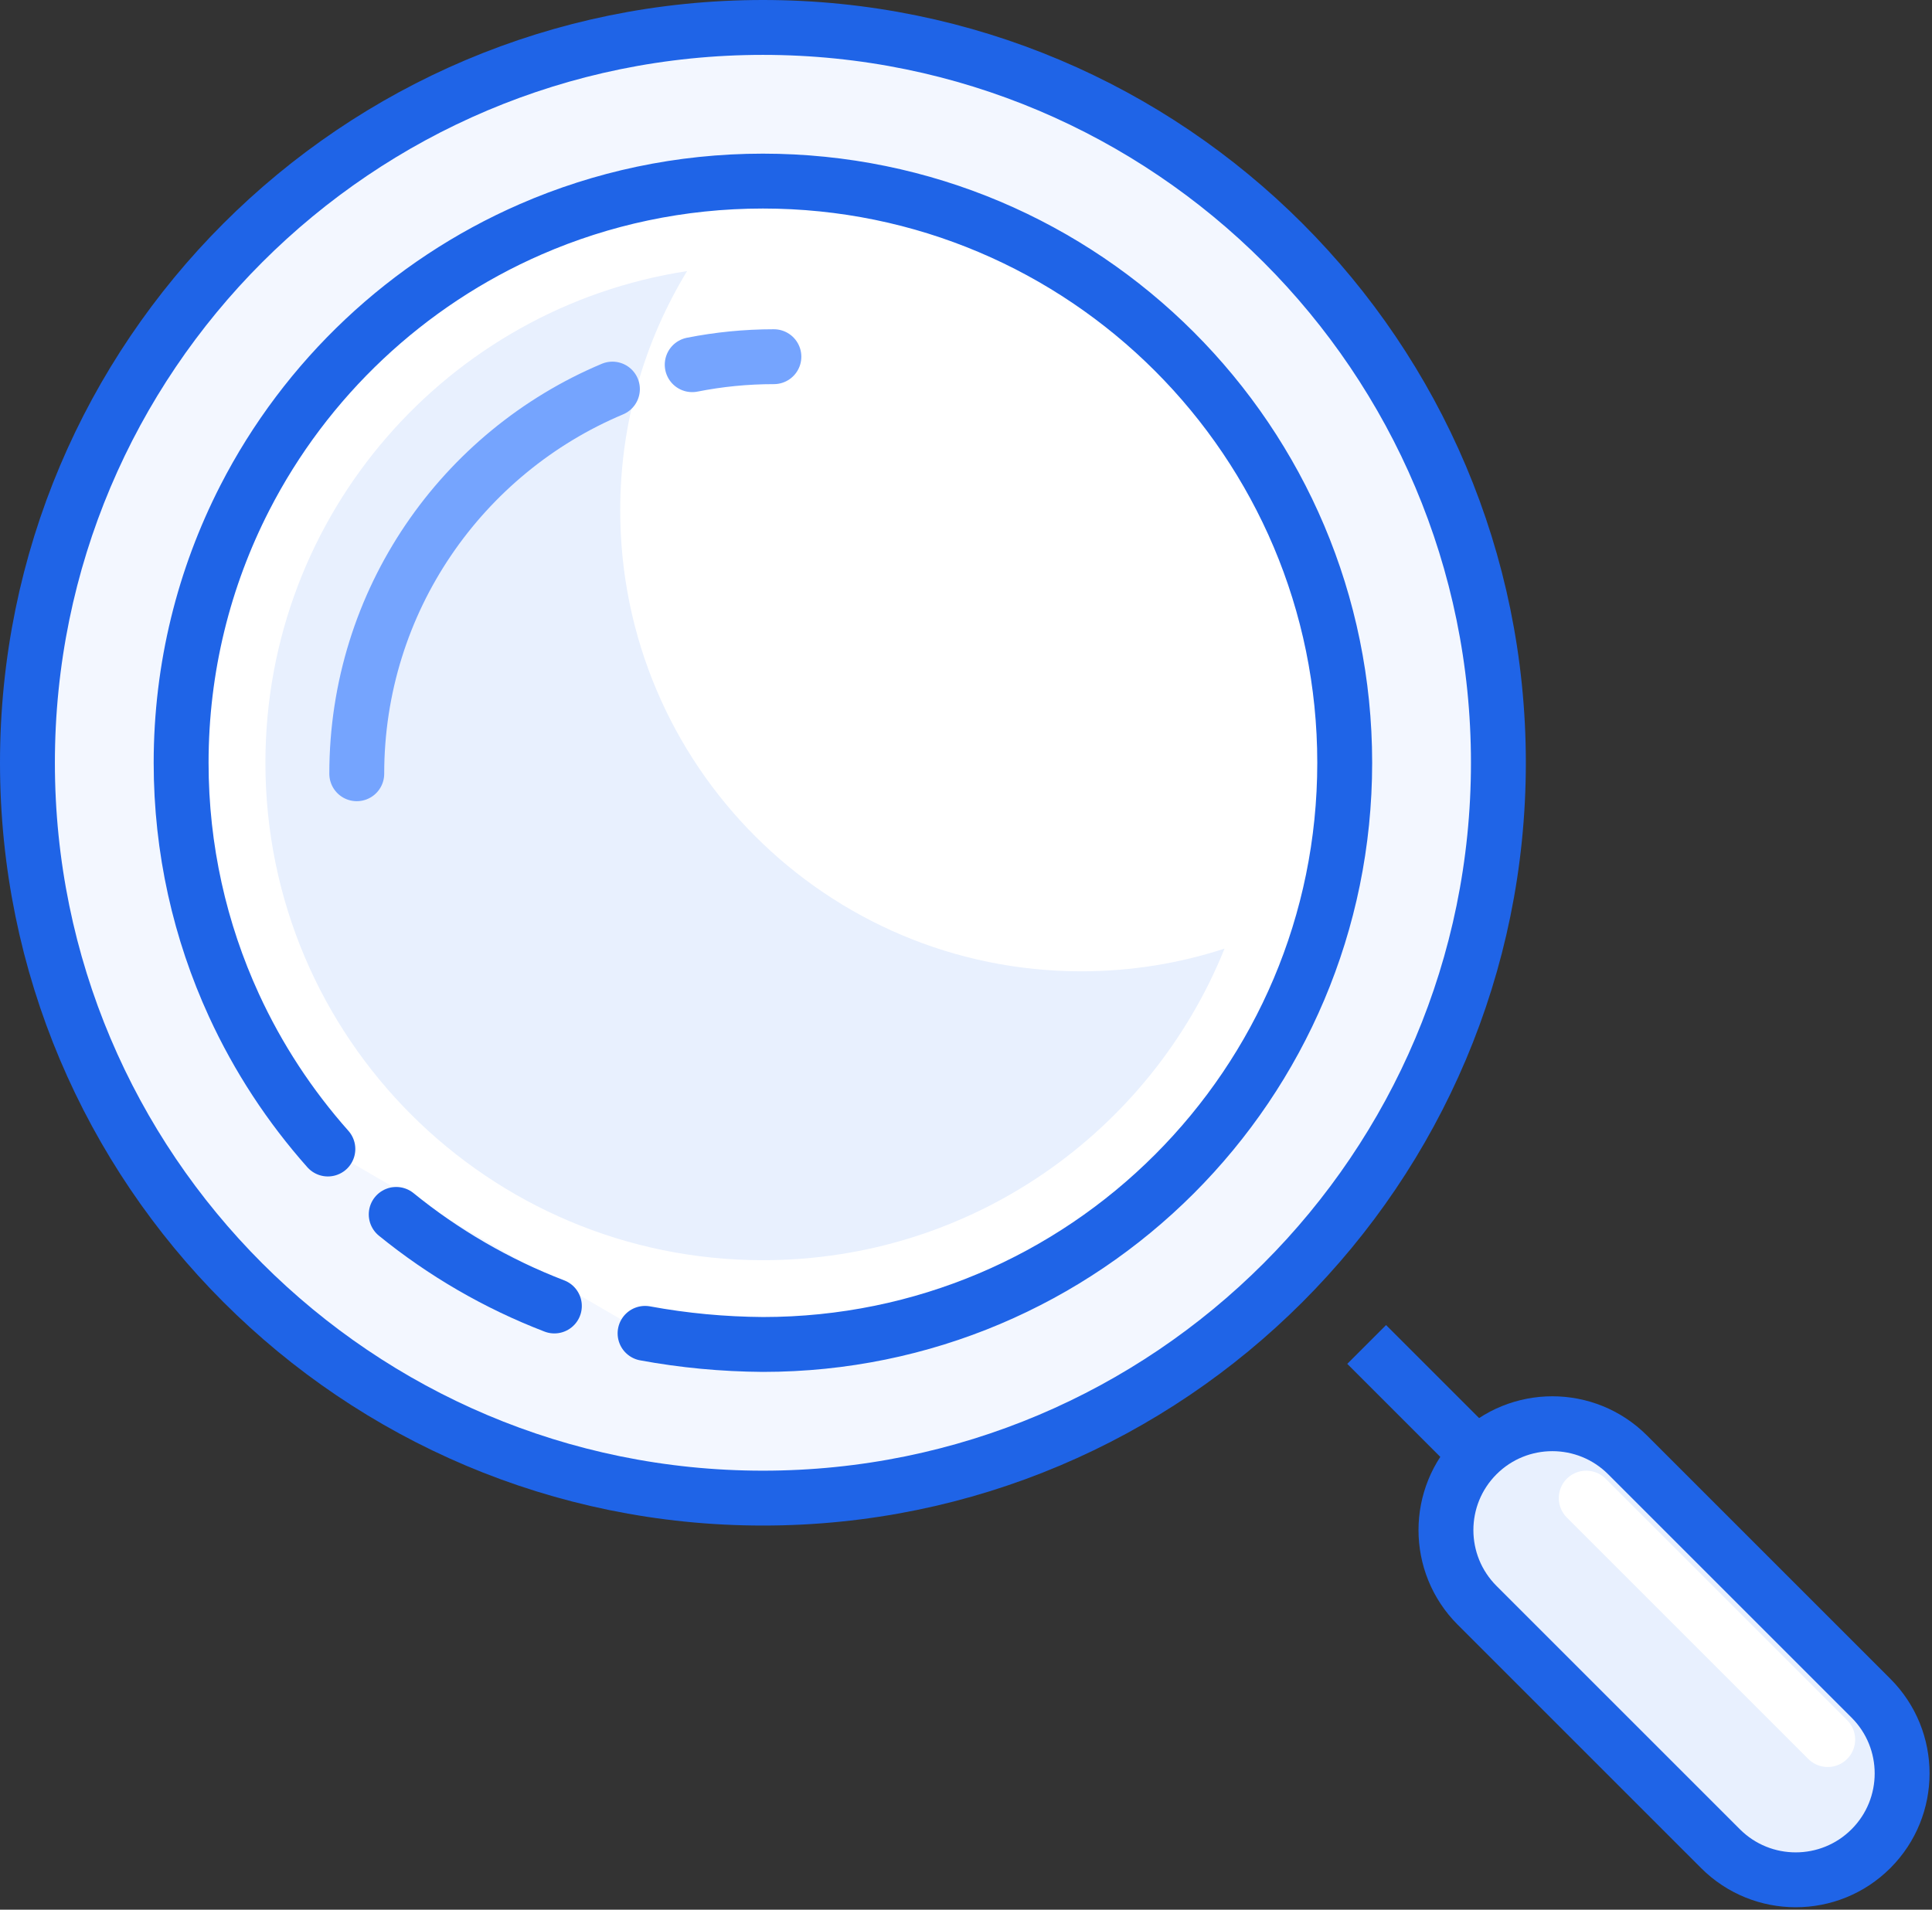
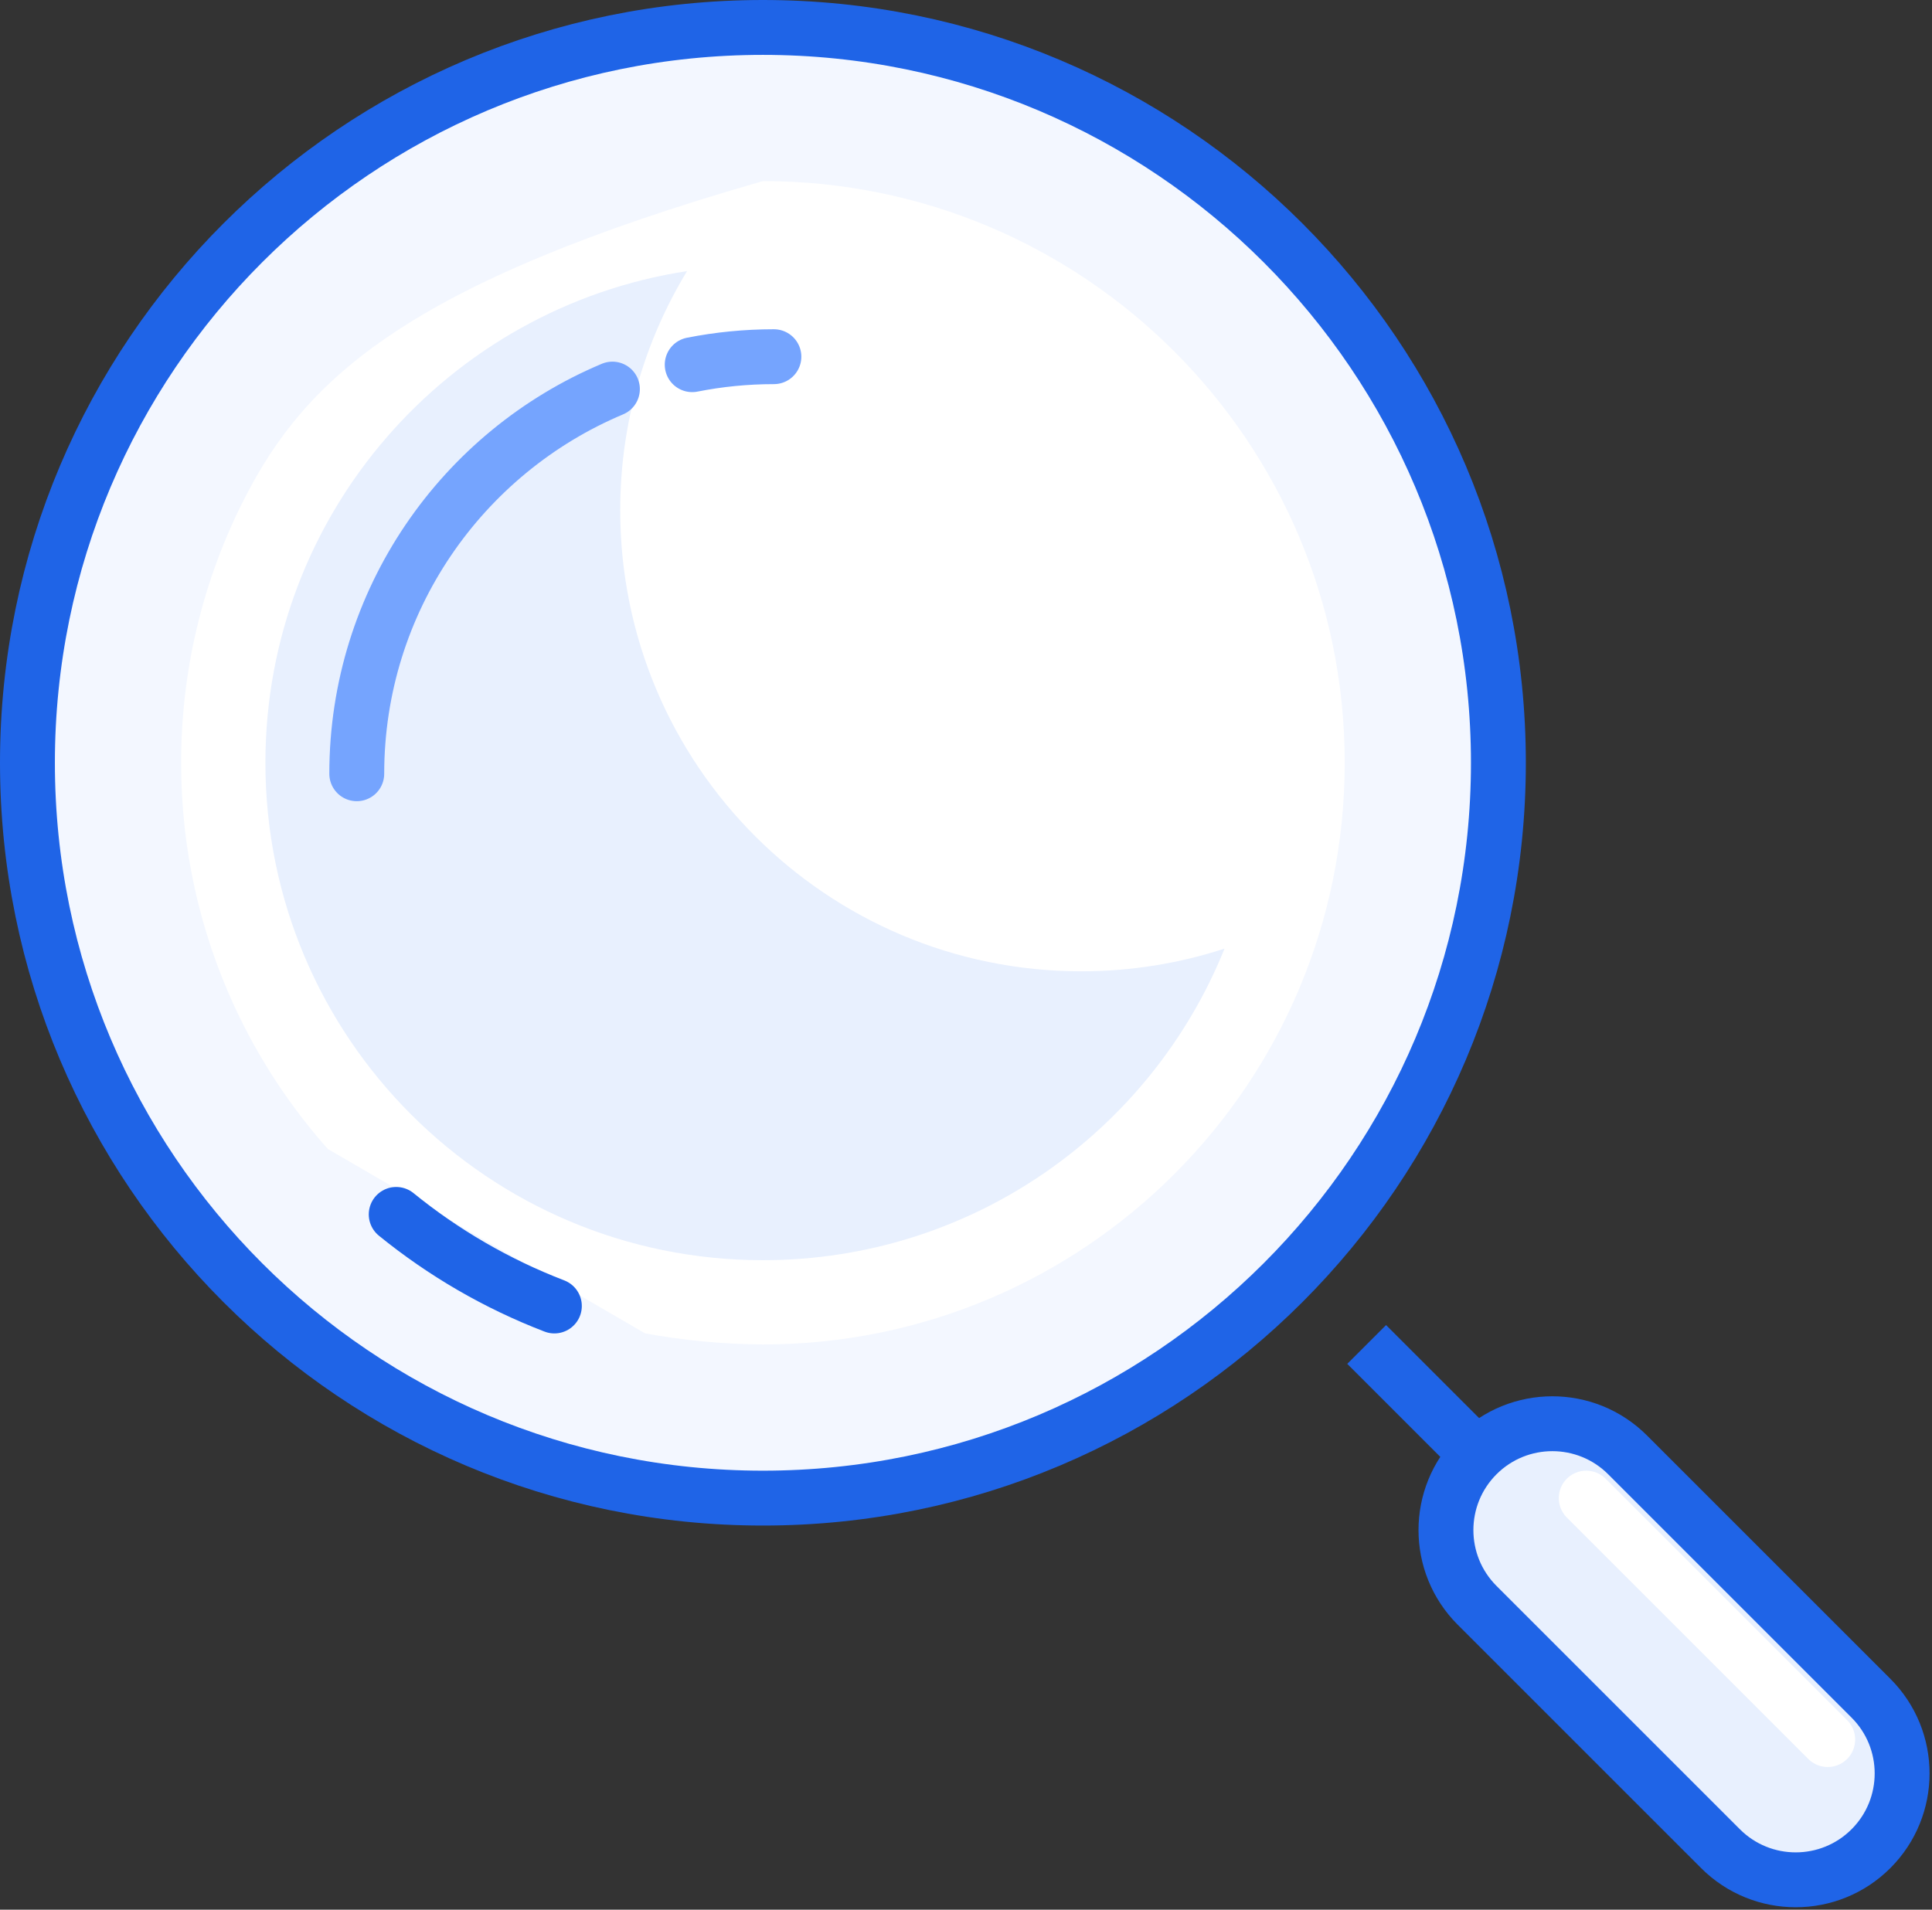
<svg xmlns="http://www.w3.org/2000/svg" preserveAspectRatio="none" width="100%" height="100%" overflow="visible" style="display: block;" viewBox="0 0 88 87" fill="none">
  <rect x="0" y="0" width="88" height="87" fill="#333333" stroke="none" />
  <g id="Search">
    <path id="Oval" d="M34.75 68.25C53.252 68.25 68.25 53.252 68.25 34.75C68.25 16.248 53.252 1.25 34.75 1.25C16.248 1.25 1.25 16.248 1.25 34.75C1.25 53.252 16.248 68.25 34.75 68.25Z" fill="#F3F7FF" stroke="#1F64E7" stroke-width="2.5" />
    <g id="Oval_2">
-       <path fill-rule="evenodd" clip-rule="evenodd" d="M29.382 60.744C31.141 61.069 32.93 61.237 34.75 61.25C49.386 61.25 61.25 49.386 61.25 34.75C61.25 20.114 49.386 8.25 34.75 8.25C30.99 8.25 27.414 9.033 24.174 10.445C18.544 12.898 13.932 17.25 11.146 22.692C9.295 26.309 8.25 30.407 8.25 34.75C8.25 38.69 9.11 42.429 10.652 45.79C11.753 48.19 13.202 50.396 14.934 52.346" fill="white" />
-       <path d="M29.382 60.744C31.141 61.069 32.93 61.237 34.75 61.25C49.386 61.25 61.25 49.386 61.25 34.75C61.25 20.114 49.386 8.25 34.75 8.25C30.99 8.25 27.414 9.033 24.174 10.445C18.544 12.898 13.932 17.25 11.146 22.692C9.295 26.309 8.25 30.407 8.25 34.75C8.25 38.69 9.11 42.429 10.652 45.79C11.753 48.19 13.202 50.396 14.934 52.346" stroke="#1F64E7" stroke-width="2.5" stroke-linecap="round" />
+       <path fill-rule="evenodd" clip-rule="evenodd" d="M29.382 60.744C31.141 61.069 32.93 61.237 34.75 61.25C49.386 61.25 61.25 49.386 61.25 34.75C61.25 20.114 49.386 8.25 34.75 8.25C18.544 12.898 13.932 17.25 11.146 22.692C9.295 26.309 8.25 30.407 8.25 34.75C8.25 38.69 9.11 42.429 10.652 45.79C11.753 48.19 13.202 50.396 14.934 52.346" fill="white" />
    </g>
    <path id="Oval_3" d="M18.047 55.325C20.195 57.071 22.622 58.487 25.251 59.497" stroke="#1F64E7" stroke-width="2.5" stroke-linecap="round" />
    <path id="Path-4" d="M62.25 61.25L68.25 67.25" stroke="#1F64E7" stroke-width="2.5" />
    <path id="Rectangle" fill-rule="evenodd" clip-rule="evenodd" d="M67.28 66.28C65.388 68.173 65.388 71.242 67.28 73.134L78.366 84.22C80.258 86.112 83.327 86.112 85.22 84.22C87.112 82.327 87.112 79.258 85.22 77.366L74.134 66.28C72.242 64.388 69.173 64.388 67.28 66.28Z" fill="#E8F0FE" stroke="#1F64E7" stroke-width="2.5" />
    <path id="Line" d="M72.25 68.25L83.25 79.25" stroke="white" stroke-width="2.5" stroke-linecap="round" />
    <path id="Oval-3" fill-rule="evenodd" clip-rule="evenodd" d="M28.25 23.25C28.25 34.848 37.652 44.25 49.25 44.25C51.528 44.25 53.722 43.887 55.776 43.216C52.423 51.537 44.273 57.411 34.75 57.411C22.235 57.411 12.089 47.265 12.089 34.75C12.089 23.41 20.42 14.015 31.295 12.351C29.363 15.529 28.25 19.26 28.25 23.25Z" fill="#E8F0FE" />
    <path id="Shape" d="M35.25 16.25C33.977 16.25 32.733 16.375 31.529 16.614M27.895 17.726C21.054 20.601 16.25 27.364 16.25 35.25" stroke="#75A4FE" stroke-width="2.5" stroke-linecap="round" />
  </g>
</svg>